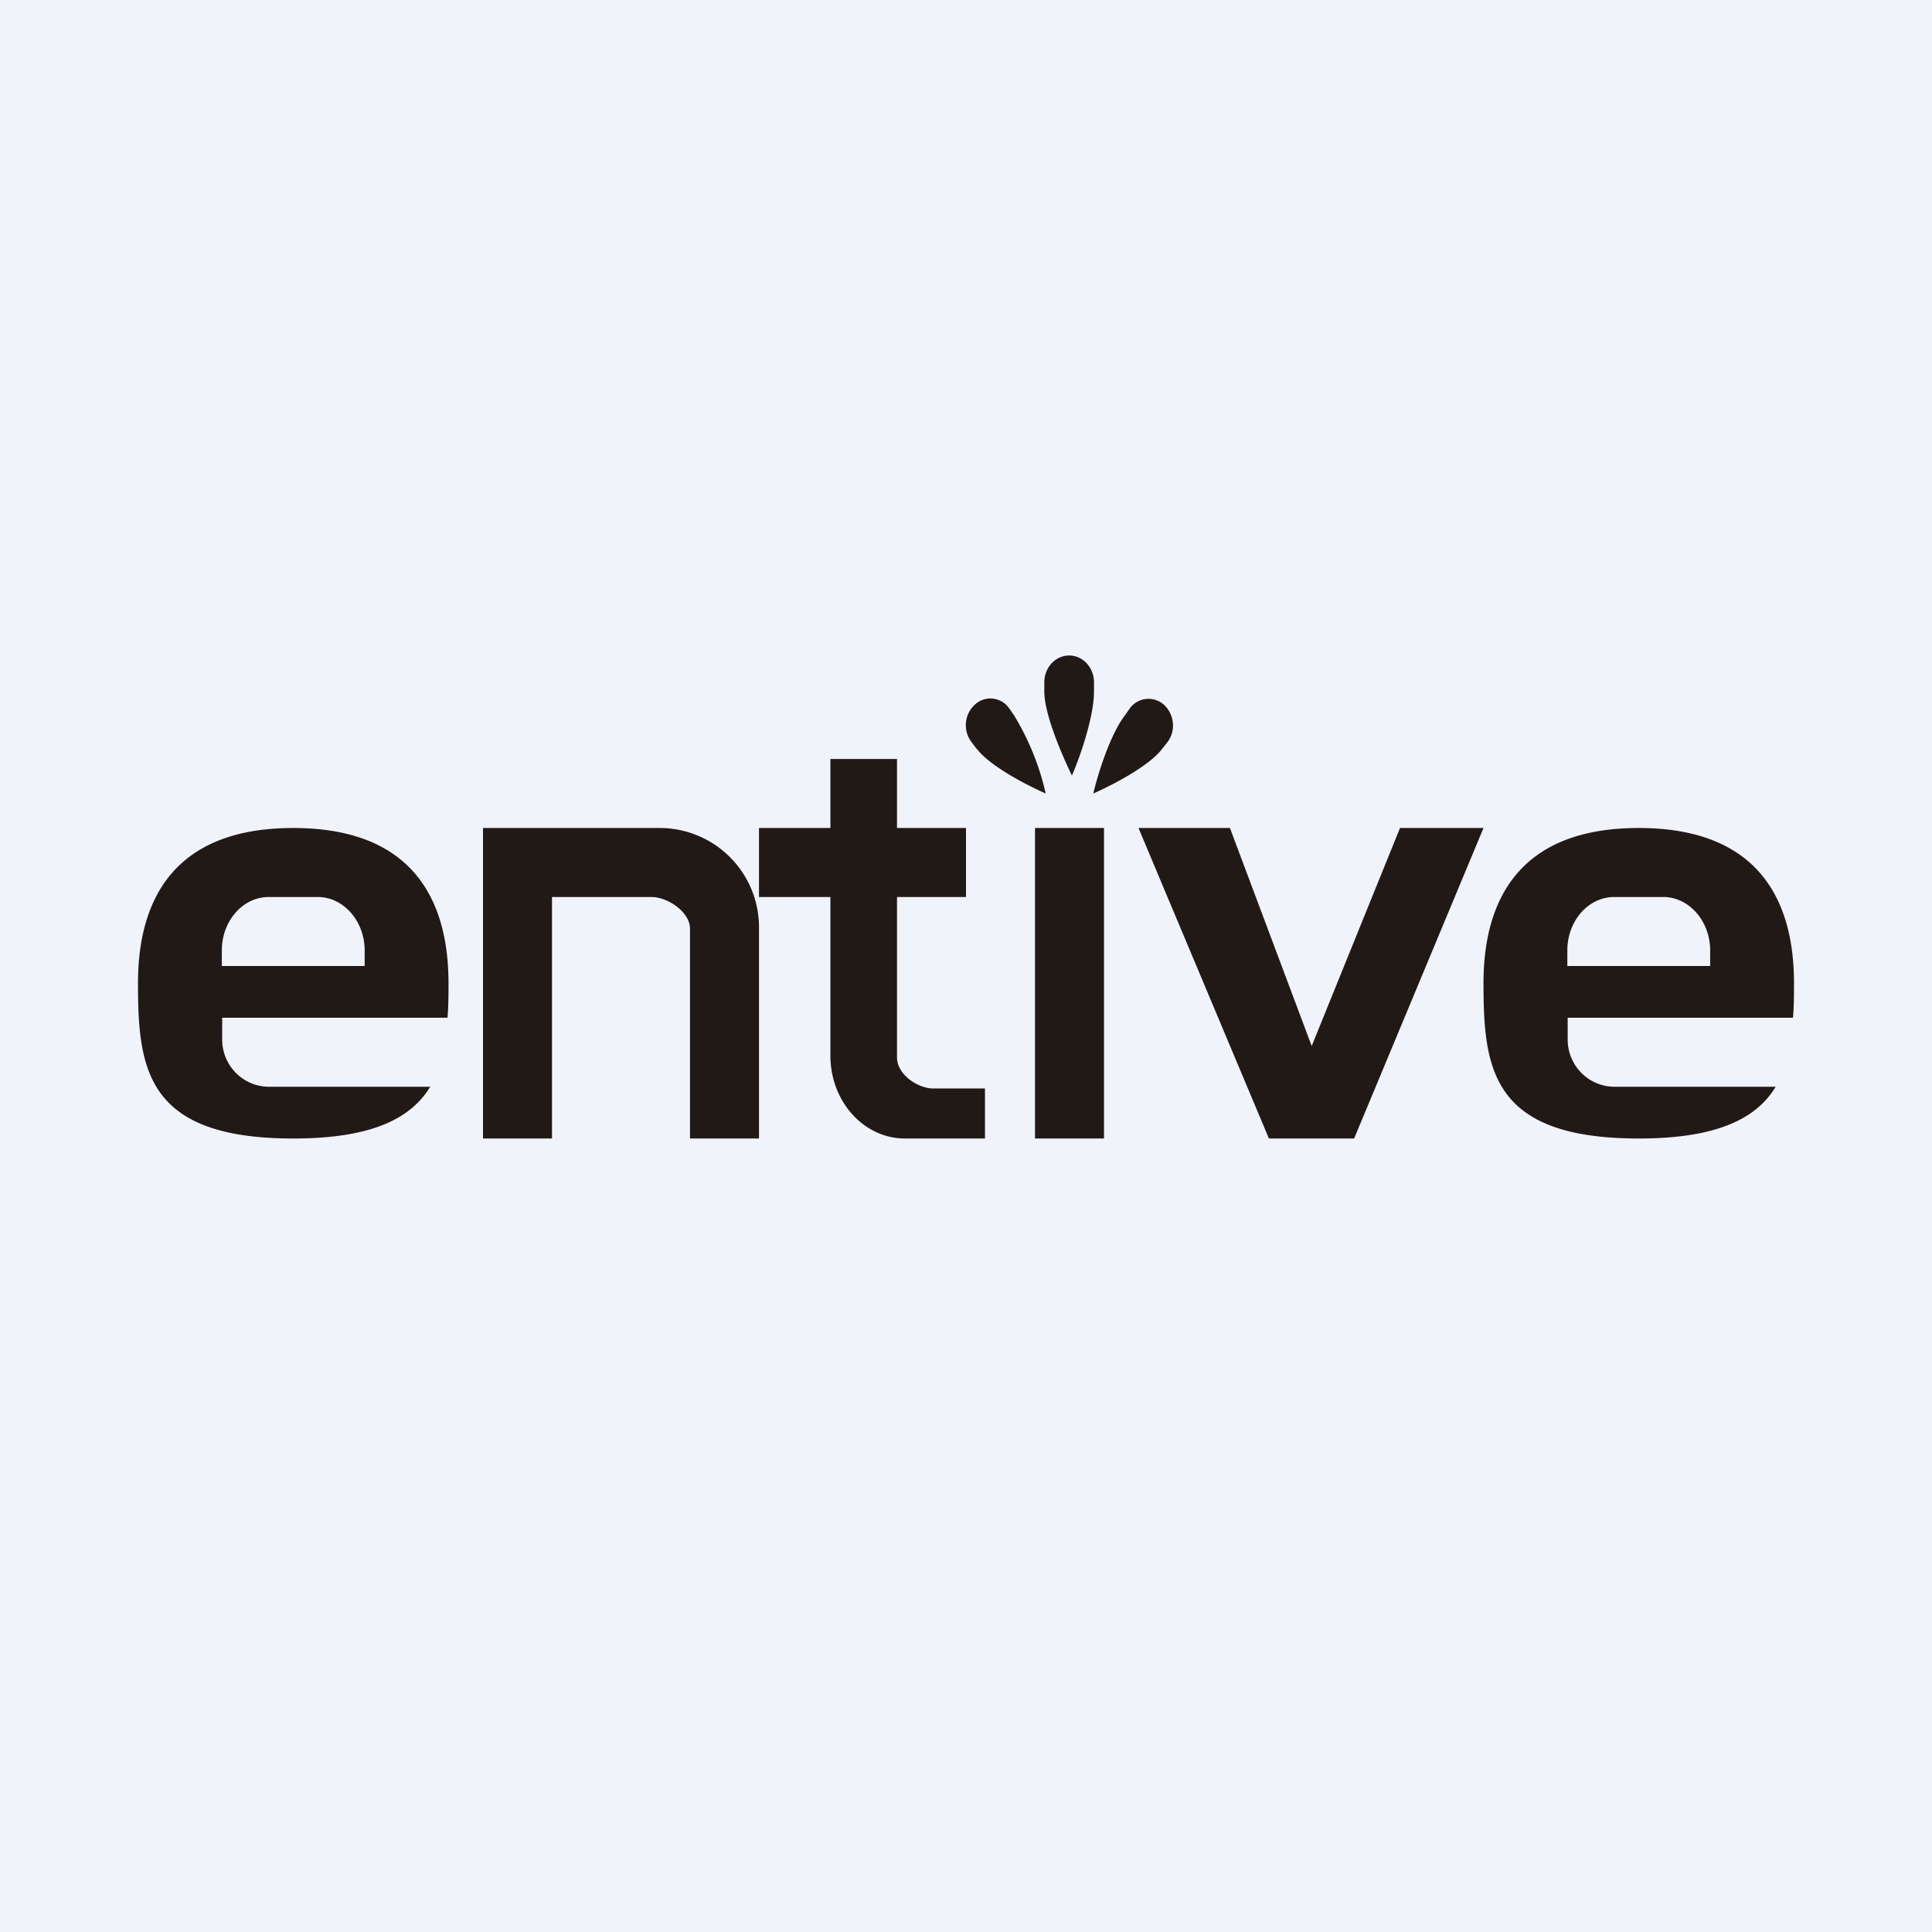
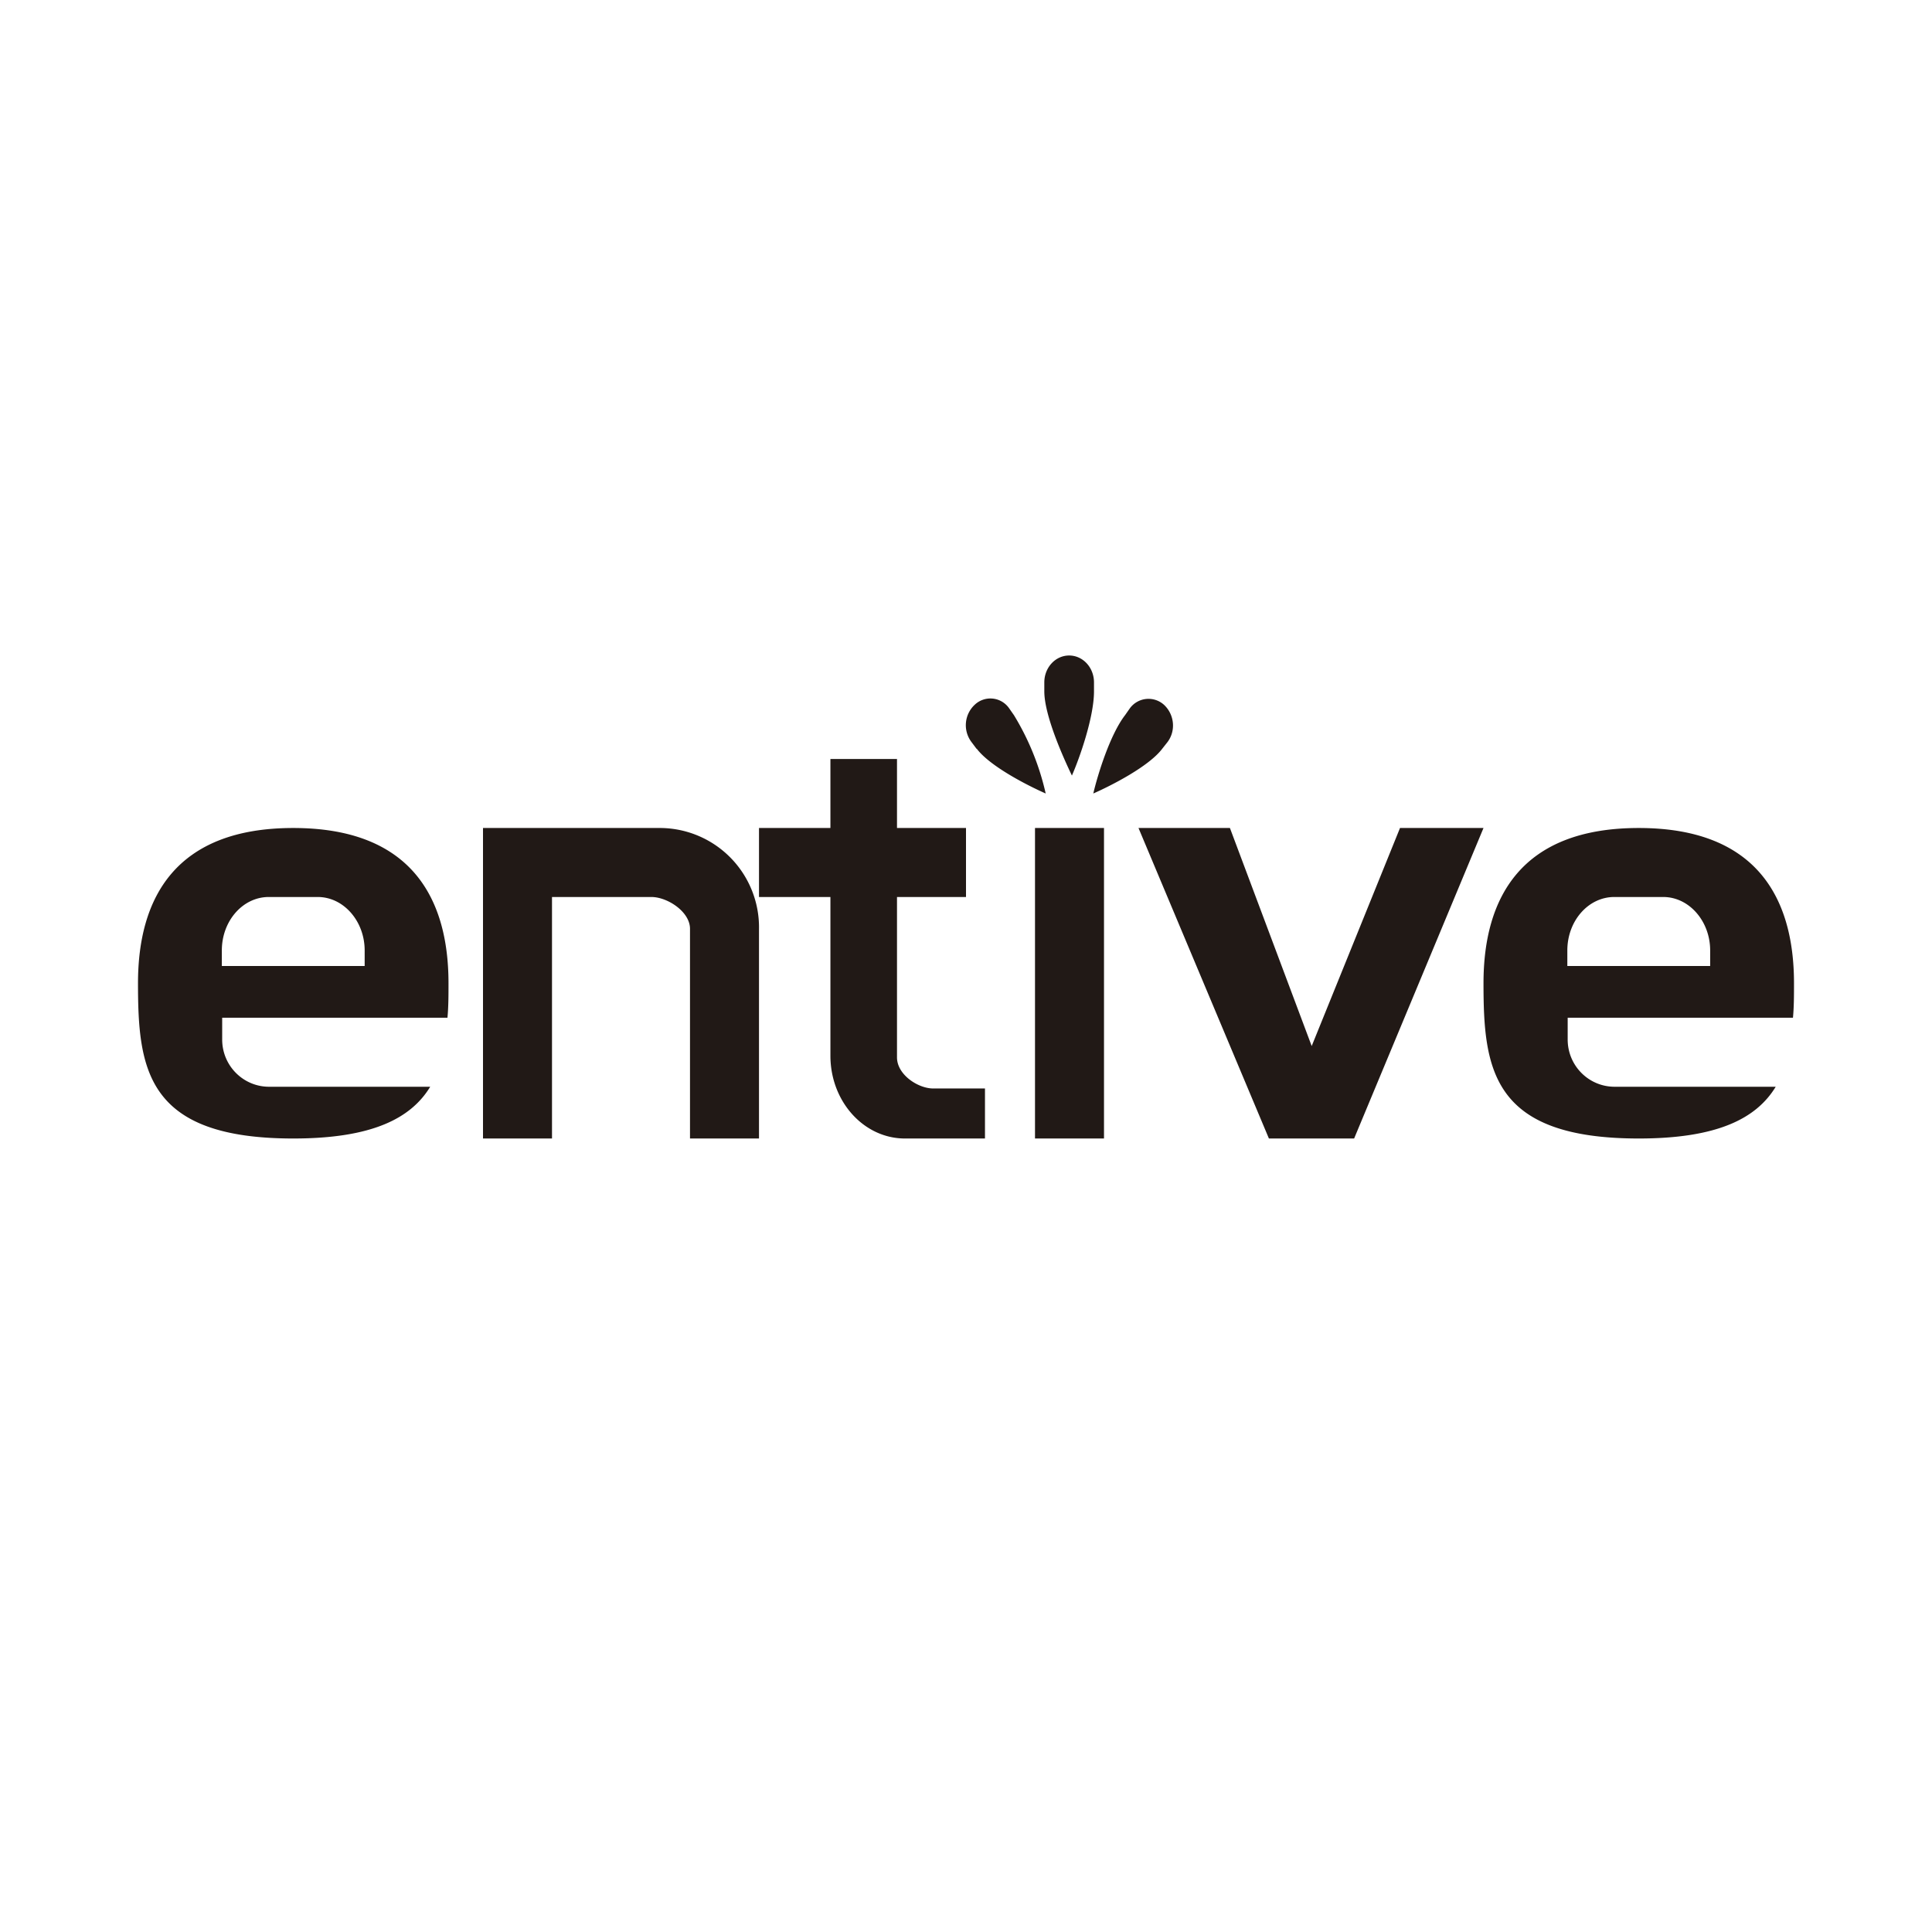
<svg xmlns="http://www.w3.org/2000/svg" width="56" height="56" viewBox="0 0 56 56">
-   <path fill="#F0F3FA" d="M0 0h56v56H0z" />
  <path d="M30.27 20.04c0 .69.54 1.9.8 2.44.22-.5.64-1.69.64-2.44v-.26c0-.43-.32-.78-.72-.78-.4 0-.72.35-.72.78v.26Zm-1.96 1.66c.39.52 1.5 1.08 2 1.3a7.54 7.54 0 0 0-.92-2.27l-.14-.2a.66.66 0 0 0-1-.1.81.81 0 0 0-.09 1.08l.15.2Zm3.38 1.3c.5-.22 1.61-.78 2-1.3l.15-.19c.25-.33.2-.8-.1-1.08a.67.67 0 0 0-.99.1l-.14.2c-.44.57-.8 1.75-.92 2.27Zm-7.62 3v4.6c0 1.33.97 2.4 2.16 2.4h2.32v-1.45h-1.5c-.44 0-1.05-.4-1.05-.9V26h2v-2h-2v-2h-1.93v2H22v2h2.07Zm-11.1 3.5c.03-.32.03-.66.03-1 0-2.49-1.1-4.5-4.5-4.5S4 26.01 4 28.5 4.24 33 8.5 33c2.28 0 3.41-.58 3.97-1.5H7.8c-.75 0-1.36-.61-1.36-1.37v-.63h6.53Zm-2.4-1.5H6.43v-.45c0-.86.61-1.55 1.36-1.55h1.42c.75 0 1.36.7 1.36 1.55V28Zm41.4 1.5c.03-.32.03-.66.03-1 0-2.49-1.1-4.5-4.5-4.5S43 26.01 43 28.5s.24 4.5 4.5 4.5c2.28 0 3.41-.58 3.97-1.5H46.8c-.75 0-1.36-.61-1.36-1.37v-.63h6.53Zm-2.4-1.5h-4.14v-.45c0-.86.61-1.55 1.36-1.55h1.42c.75 0 1.36.7 1.36 1.55V28ZM14 24v9h2v-7h2.88c.47 0 1.12.43 1.12.92V33h2v-6.07A2.88 2.88 0 0 0 19.17 24H14Zm18 0h-2v9h2v-9Zm1 0h2.65l2.37 6.32L40.58 24H43l-3.75 9h-2.47L33 24Z" fill="#211916" />
</svg>